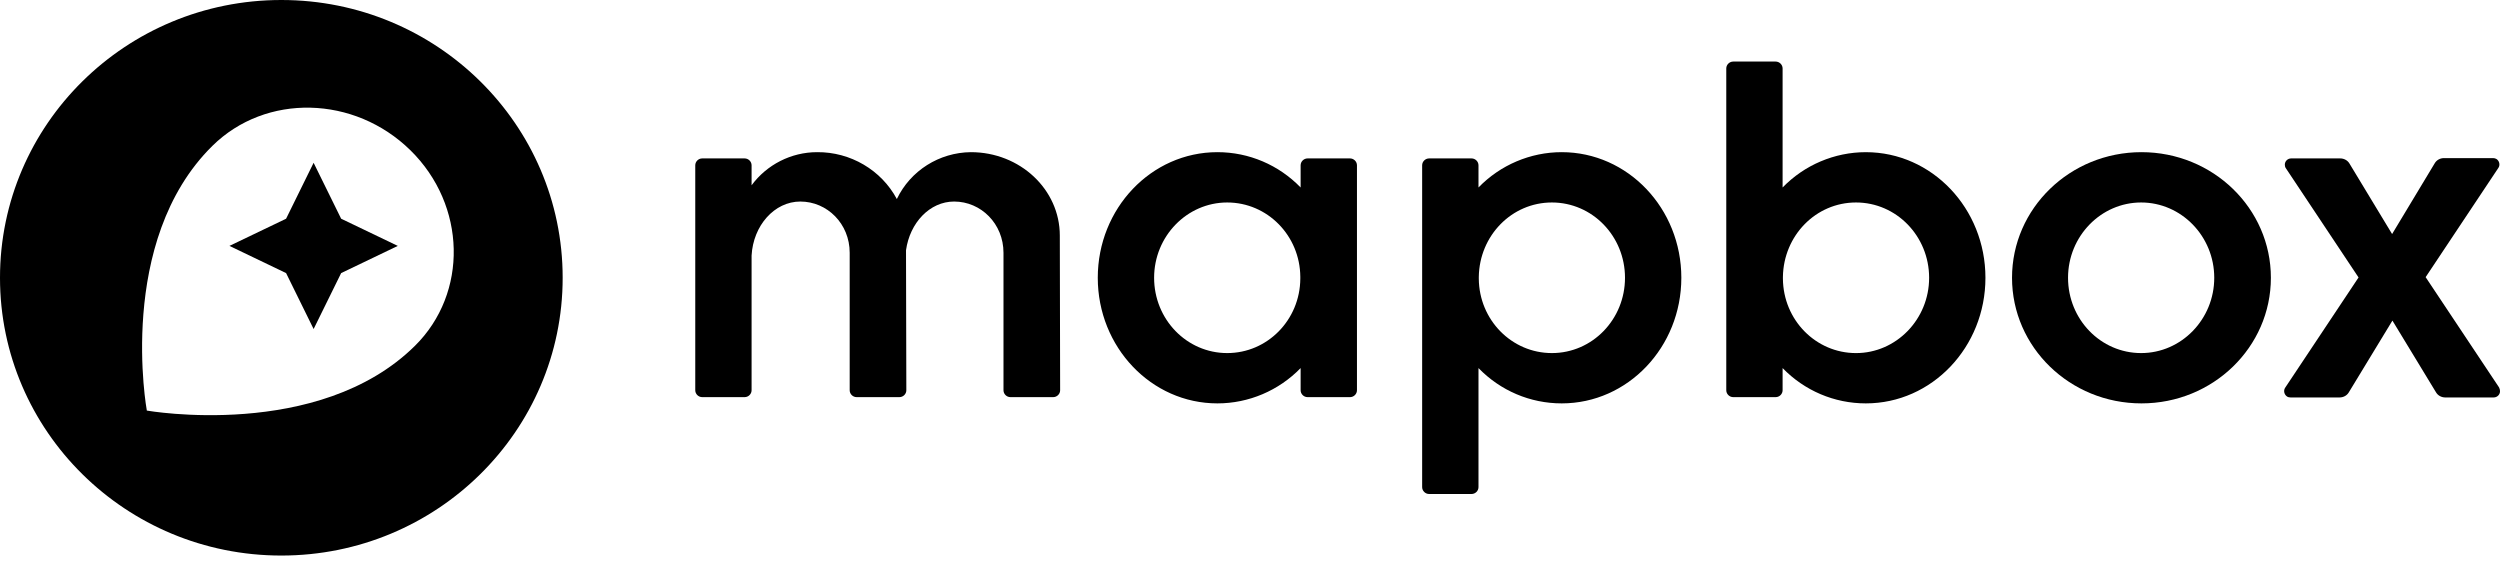
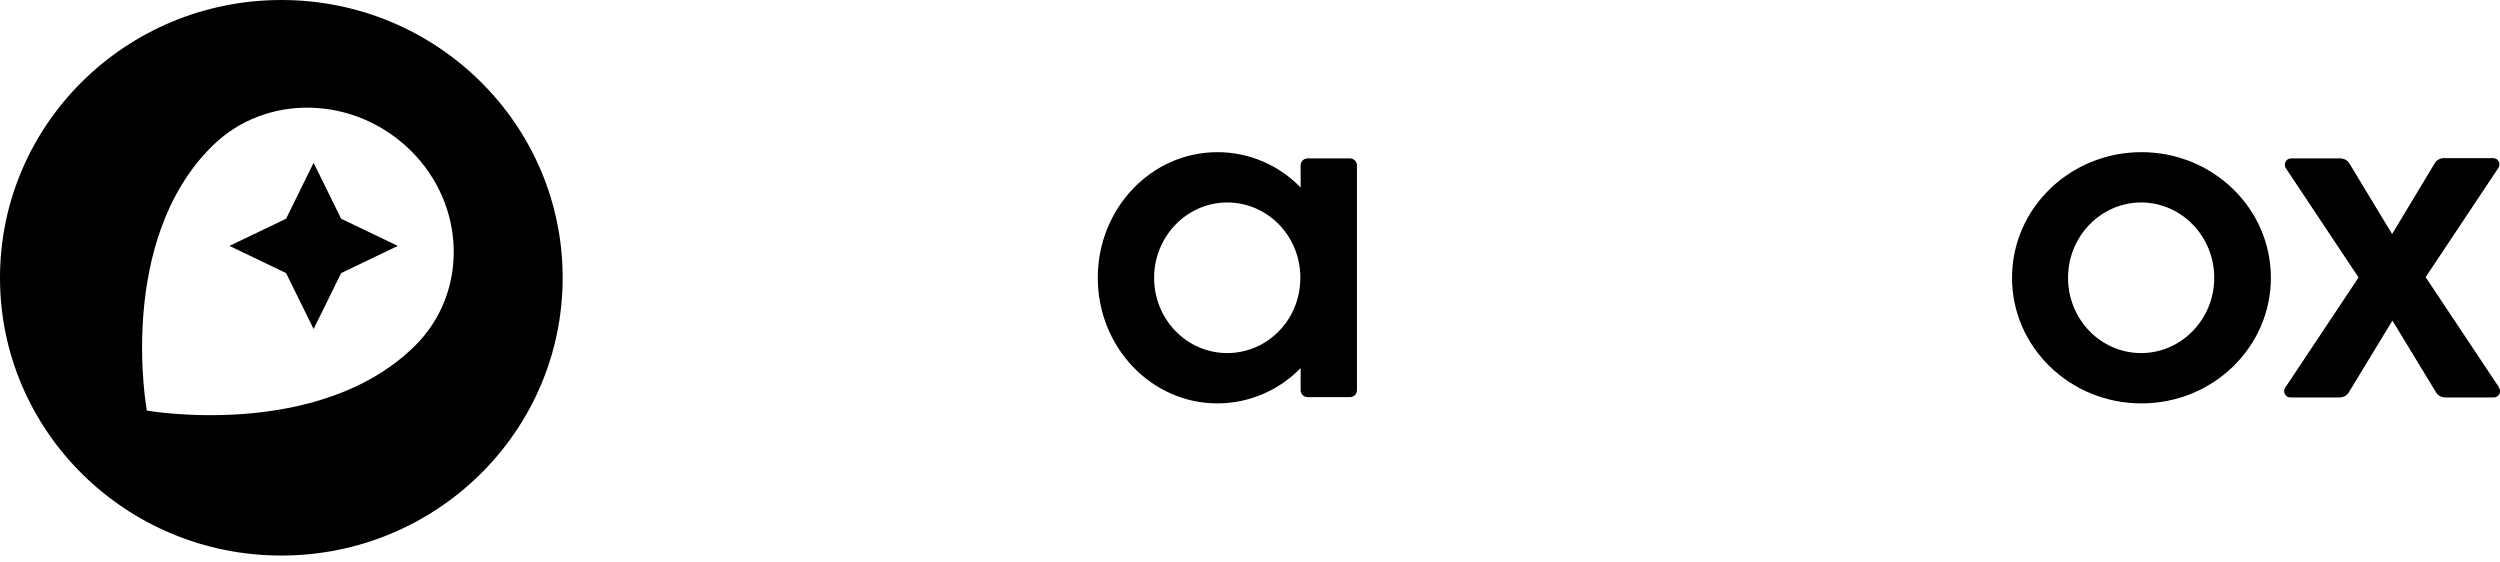
<svg xmlns="http://www.w3.org/2000/svg" width="200" height="45" viewBox="0 0 200 45" fill="none">
  <g clip-path="url(#clip0_142_84)">
-     <path d="M149.266 12.174C146.76 12.174 144.355 13.199 142.608 14.998V5.475C142.608 5.175 142.355 4.925 142.051 4.925H138.659C138.355 4.925 138.102 5.175 138.102 5.475V31.221C138.102 31.521 138.355 31.771 138.659 31.771H142.051C142.355 31.771 142.608 31.521 142.608 31.221V29.447C144.355 31.246 146.735 32.271 149.266 32.271C154.557 32.271 158.835 27.772 158.835 22.223C158.835 16.673 154.557 12.174 149.266 12.174ZM148.481 28.247C145.266 28.247 142.659 25.597 142.633 22.297V22.148C142.684 18.848 145.266 16.198 148.481 16.198C151.722 16.198 154.33 18.898 154.33 22.223C154.33 25.547 151.696 28.247 148.481 28.247Z" fill="black" />
    <path d="M171.317 12.173C165.595 12.173 160.962 16.673 160.962 22.222C160.962 27.771 165.595 32.271 171.317 32.271C177.038 32.271 181.671 27.771 181.671 22.222C181.671 16.673 177.038 12.173 171.317 12.173ZM171.292 28.246C168.051 28.246 165.443 25.547 165.443 22.222C165.443 18.898 168.076 16.198 171.292 16.198C174.506 16.198 177.14 18.898 177.14 22.222C177.14 25.547 174.506 28.246 171.292 28.246Z" fill="black" />
    <path d="M108 12.673H104.607C104.303 12.673 104.05 12.923 104.05 13.223V14.998C102.303 13.198 99.924 12.173 97.392 12.173C92.101 12.173 87.822 16.673 87.822 22.222C87.822 27.771 92.101 32.271 97.392 32.271C99.898 32.271 102.303 31.246 104.05 29.446V31.221C104.05 31.521 104.303 31.771 104.607 31.771H108C108.303 31.771 108.557 31.521 108.557 31.221V13.223C108.557 12.923 108.303 12.673 108 12.673ZM98.177 28.246C94.936 28.246 92.329 25.547 92.329 22.222C92.329 18.898 94.962 16.198 98.177 16.198C101.392 16.198 104 18.848 104.025 22.147V22.297C104 25.597 101.392 28.246 98.177 28.246Z" fill="black" />
-     <path d="M124.937 12.173C122.431 12.173 120.026 13.198 118.279 14.998V13.223C118.279 12.923 118.026 12.673 117.722 12.673H114.329C114.026 12.673 113.772 12.923 113.772 13.223V38.97C113.772 39.27 114.026 39.52 114.329 39.52H117.722C118.026 39.52 118.279 39.27 118.279 38.97V29.446C120.026 31.246 122.405 32.271 124.937 32.271C130.228 32.271 134.507 27.771 134.507 22.222C134.507 16.673 130.228 12.173 124.937 12.173ZM124.152 28.246C120.937 28.246 118.329 25.597 118.304 22.297V22.147C118.355 18.848 120.937 16.198 124.152 16.198C127.393 16.198 130 18.898 130 22.222C130 25.547 127.393 28.246 124.152 28.246Z" fill="black" />
-     <path d="M77.671 12.173C75.14 12.198 72.836 13.648 71.747 15.923C70.507 13.598 68.026 12.148 65.367 12.173C63.292 12.173 61.342 13.173 60.127 14.823V13.223C60.127 12.923 59.874 12.673 59.57 12.673H56.178C55.874 12.673 55.621 12.923 55.621 13.223V31.221C55.621 31.521 55.874 31.771 56.178 31.771H59.57C59.874 31.771 60.127 31.521 60.127 31.221V20.447C60.254 18.047 61.95 16.123 64.026 16.123C66.178 16.123 67.975 17.898 67.975 20.222V31.221C67.975 31.521 68.228 31.771 68.532 31.771H71.95C72.254 31.771 72.507 31.521 72.507 31.221L72.481 20.022C72.785 17.823 74.38 16.123 76.329 16.123C78.481 16.123 80.279 17.898 80.279 20.222V31.221C80.279 31.521 80.532 31.771 80.836 31.771H84.254C84.557 31.771 84.811 31.521 84.811 31.221L84.785 18.848C84.785 15.148 81.595 12.173 77.671 12.173Z" fill="black" />
    <path d="M199.926 30.996L194.051 22.172L199.875 13.423C200.025 13.198 199.951 12.873 199.722 12.723C199.646 12.673 199.545 12.648 199.445 12.648H195.519C195.216 12.648 194.938 12.798 194.786 13.048L191.368 18.723L187.951 13.073C187.799 12.823 187.519 12.673 187.216 12.673H183.292C183.013 12.673 182.786 12.898 182.786 13.173C182.786 13.273 182.811 13.373 182.862 13.448L188.684 22.197L182.811 31.021C182.659 31.246 182.735 31.571 182.964 31.721C183.038 31.771 183.14 31.796 183.241 31.796H187.165C187.47 31.796 187.748 31.646 187.9 31.396L191.394 25.647L194.887 31.396C195.038 31.646 195.318 31.796 195.621 31.796H199.495C199.773 31.796 200.002 31.571 200.002 31.296C200.002 31.196 199.976 31.096 199.926 30.996Z" fill="black" />
    <path d="M22.506 0C10.076 0 0 9.949 0 22.222C0 34.496 10.076 44.444 22.506 44.444C34.937 44.444 45.013 34.496 45.013 22.222C45.013 9.949 34.937 0 22.506 0ZM33.19 27.672C25.494 35.271 11.747 32.846 11.747 32.846C11.747 32.846 9.266 19.298 16.987 11.674C21.266 7.449 28.354 7.624 32.836 12.024C37.316 16.423 37.468 23.447 33.19 27.672Z" fill="black" />
    <path d="M25.089 13.023L22.887 17.498L18.355 19.672L22.887 21.847L25.089 26.322L27.292 21.847L31.823 19.672L27.292 17.498L25.089 13.023Z" fill="black" />
  </g>
  <defs>
    <clipPath id="clip0_142_84">
      <rect width="200" height="44.444" fill="white" />
    </clipPath>
  </defs>
</svg>